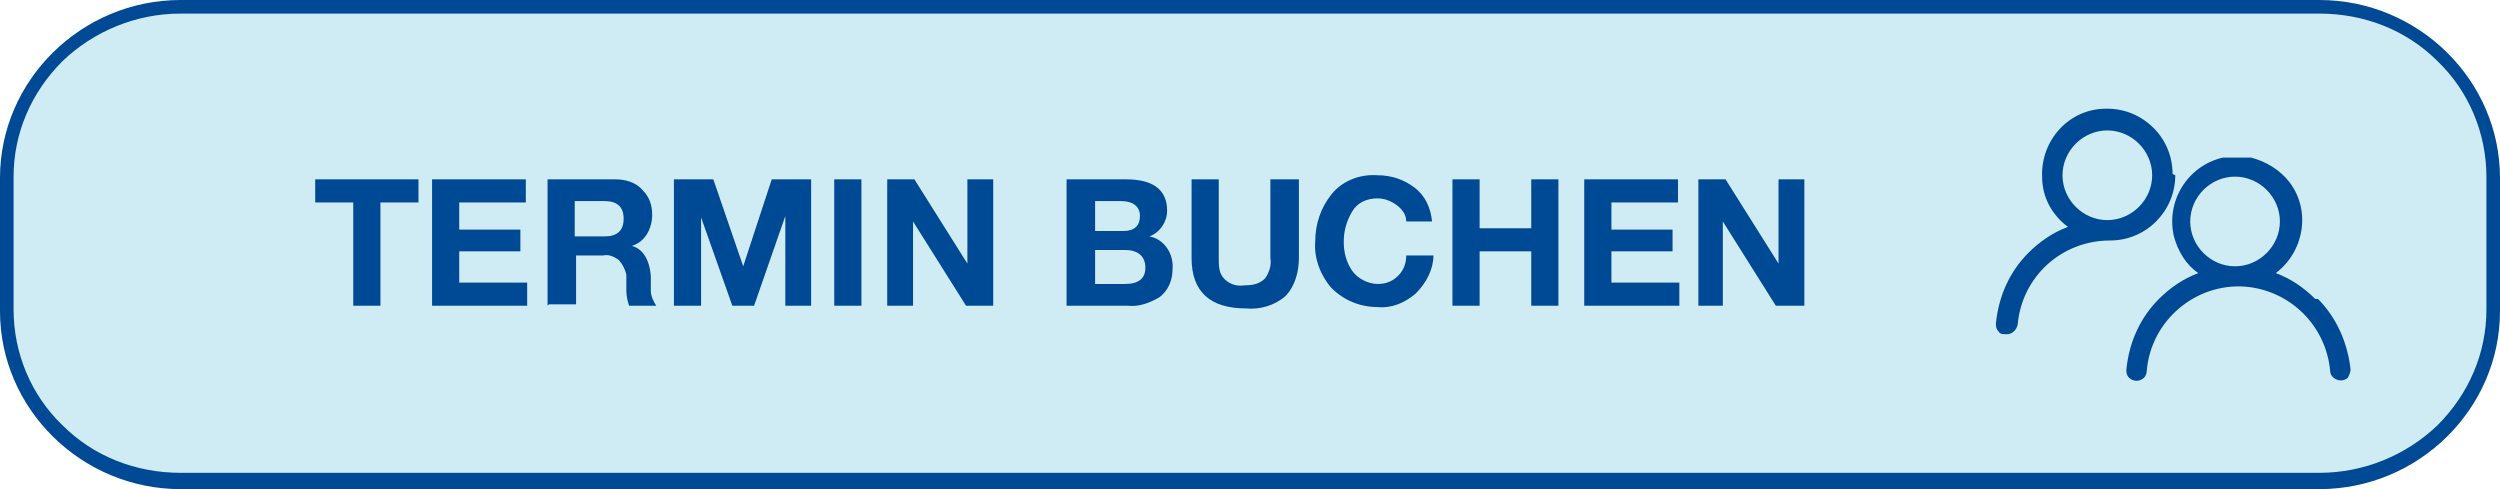
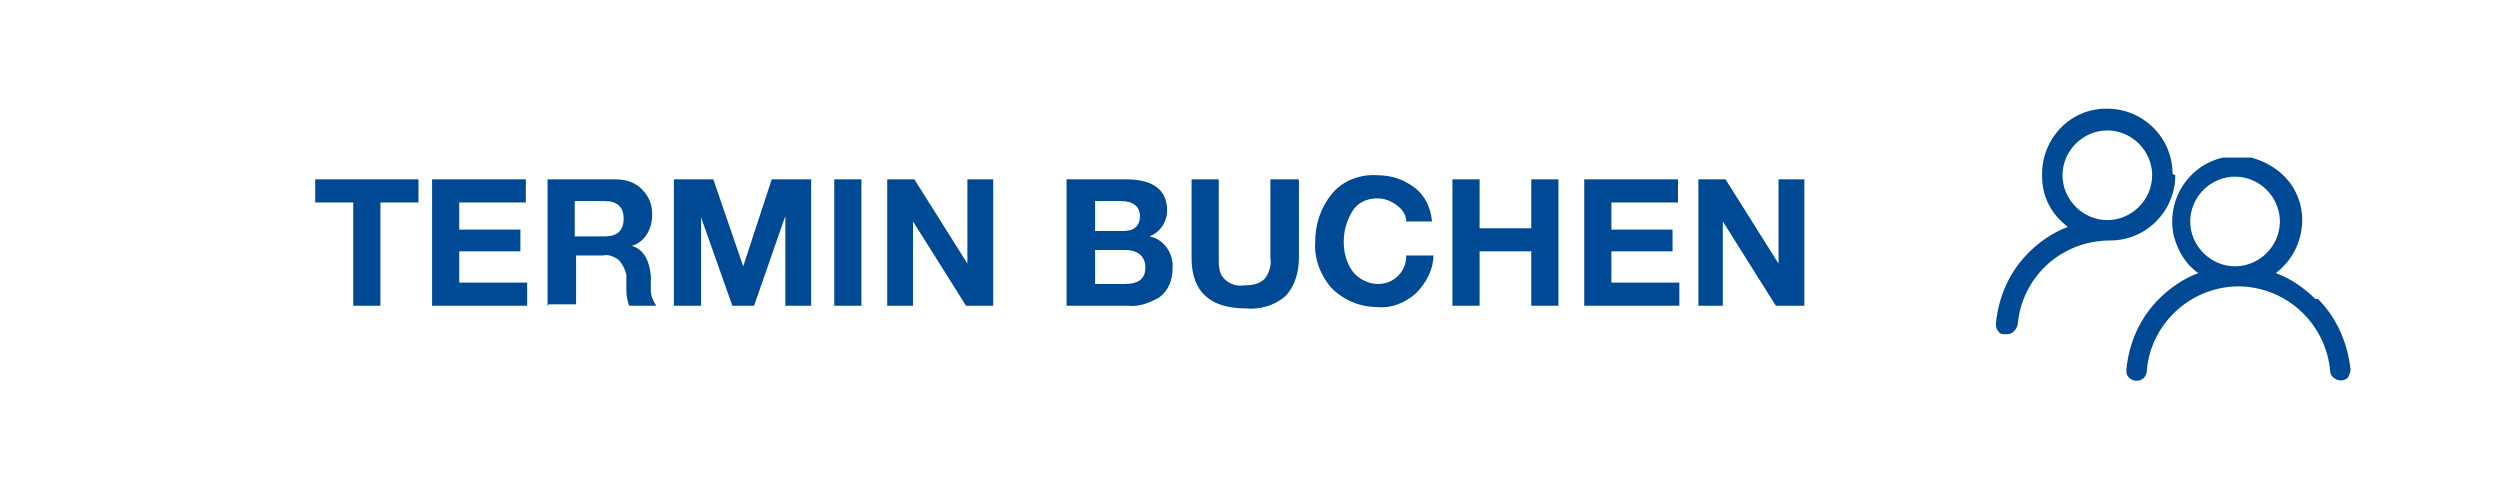
<svg xmlns="http://www.w3.org/2000/svg" id="Ebene_1" version="1.1" viewBox="0 0 184 36">
  <defs>
    <style>
      .st0 {
        fill: #004994;
      }

      .st1 {
        fill: #cfecf4;
      }
    </style>
  </defs>
  <g>
-     <path class="st1" d="M170.7,35.5H13.3c-3.4,0-6.6-1.3-9.1-3.7-2.4-2.4-3.7-5.5-3.7-8.9v-9.8c0-3.4,1.3-6.5,3.7-8.9C6.7,1.8,9.9.5,13.3.5h157.4c3.4,0,6.6,1.3,9.1,3.7,2.4,2.4,3.7,5.5,3.7,8.9v9.8c0,3.4-1.3,6.5-3.7,8.9-2.4,2.4-5.6,3.7-9.1,3.7Z" />
-     <path class="st0" d="M13.3,1c-3.3,0-6.4,1.3-8.7,3.5-2.3,2.3-3.6,5.3-3.6,8.5v9.8c0,3.2,1.3,6.3,3.6,8.5,2.3,2.3,5.4,3.5,8.7,3.5h157.4c3.3,0,6.4-1.3,8.7-3.5,2.3-2.3,3.6-5.3,3.6-8.5v-9.8c0-3.2-1.3-6.3-3.6-8.5-2.3-2.3-5.4-3.5-8.7-3.5H13.3M13.3,0h157.4C178,0,184,5.9,184,13.1v9.8c0,7.2-6,13.1-13.3,13.1H13.3c-7.3,0-13.3-5.9-13.3-13.1v-9.8C0,5.9,6,0,13.3,0Z" />
-   </g>
+     </g>
  <path class="st0" d="M26,22.5v-7.6h-2.8v-1.7h7.6v1.7h-2.8v7.6h-2ZM31.8,22.5v-9.3h6.9v1.7h-4.9v2h4.5v1.6h-4.5v2.3h5v1.7h-7ZM40.3,22.5v-9.3h5c.7,0,1.5.2,2,.8.5.5.7,1.1.7,1.8,0,1-.5,2-1.5,2.3h0c.8.2,1.3,1,1.4,2.2v1.1c0,.4.2.8.4,1.1h-2c-.1-.3-.2-.7-.2-1.1v-1.2c-.1-.4-.3-.8-.6-1.1-.3-.2-.7-.4-1.1-.3h-2v3.6h-2ZM42.3,14.8v2.6h2.2c.9,0,1.4-.4,1.4-1.3s-.5-1.3-1.4-1.3h-2.2ZM49.6,22.5v-9.3h2.9l2.2,6.4h0l2.1-6.4h2.9v9.3h-1.9v-6.6h0l-2.3,6.6h-1.6l-2.3-6.5h0v6.5h-1.9ZM61.4,22.5v-9.3h2v9.3h-2ZM65.3,22.5v-9.3h2l3.9,6.2v-6.2h1.9v9.3h-2l-3.9-6.2v6.2h-1.9ZM80.6,18.4v2.5h2.2c1,0,1.5-.4,1.5-1.2s-.5-1.3-1.5-1.3h-2.2ZM78.5,22.5v-9.3h4.4c2,0,3,.8,3,2.3,0,.8-.5,1.6-1.3,1.9,1.1.2,1.8,1.3,1.7,2.4,0,.8-.3,1.6-1,2.1-.7.4-1.5.7-2.3.6h-4.5ZM80.6,14.8v2.2h2.1c.8,0,1.2-.4,1.2-1.1s-.5-1.1-1.4-1.1h-1.9ZM95.6,13.2v5.8c0,1-.3,2.1-1,2.8-.8.7-1.9,1-2.9.9-2.6,0-4-1.2-4-3.7v-5.8h2v5.8c0,.5,0,1,.3,1.4.4.5,1,.7,1.6.6.6,0,1.1-.1,1.5-.5.3-.4.5-1,.4-1.5v-5.8h2ZM105.5,16.3h-2c0-.5-.3-.9-.7-1.2-.4-.3-.9-.5-1.4-.5-.8,0-1.5.3-1.9,1-.4.7-.6,1.4-.6,2.2,0,.8.2,1.5.6,2.1.4.6,1.2,1,1.9,1,.6,0,1.1-.2,1.5-.6.4-.4.6-.9.6-1.5h2c0,1-.5,2-1.3,2.8-.8.7-1.8,1.1-2.8,1-1.3,0-2.5-.5-3.4-1.4-.8-.9-1.3-2.2-1.2-3.4,0-1.3.4-2.5,1.2-3.5.8-1,2.1-1.5,3.4-1.4,1,0,1.9.3,2.7.9.8.6,1.2,1.5,1.3,2.5ZM106.9,22.5v-9.3h2v3.6h3.8v-3.6h2v9.3h-2v-4h-3.8v4h-2ZM116.6,22.5v-9.3h6.9v1.7h-4.9v2h4.5v1.6h-4.5v2.3h5v1.7h-7ZM125,22.5v-9.3h2l3.9,6.2v-6.2h1.9v9.3h-2.1l-3.9-6.2v6.2h-1.9Z" />
  <path class="st0" d="M159.9,12.8c0-2.7-2.2-4.8-4.8-4.8h-.1c-2.7,0-4.8,2.3-4.7,5,0,1.5.7,2.8,1.9,3.7-1.1.4-2.1,1.1-2.9,1.9-1.4,1.4-2.2,3.2-2.4,5.2,0,.2,0,.4.2.6.1.2.3.2.6.2.4,0,.7-.3.8-.7.3-3.5,3.2-6.2,6.8-6.2,2.7,0,4.8-2.2,4.8-4.8M155.1,16.2c-1.8,0-3.3-1.5-3.3-3.3s1.5-3.3,3.3-3.3,3.3,1.5,3.3,3.3h0c0,1.8-1.5,3.3-3.3,3.3M170.4,22c-.8-.8-1.8-1.5-2.9-1.9,2.1-1.6,2.6-4.6,1-6.7-.7-.9-1.7-1.5-2.8-1.8,0,0,0,0,0,0-.2,0-.4,0-.6,0-.1,0-.2,0-.3,0h-.3c-.1,0-.2,0-.3,0-.2,0-.4,0-.6,0,0,0,0,0,0,0-2.6.6-4.2,3.2-3.6,5.8.3,1.1.9,2.1,1.8,2.7-1.1.4-2.1,1.1-2.9,1.9-1.4,1.4-2.2,3.2-2.4,5.2,0,.2,0,.4.2.6.3.3.8.3,1.1,0,.1-.1.2-.3.2-.5.3-3.7,3.6-6.5,7.3-6.2,3.3.3,5.9,2.9,6.2,6.2,0,.4.4.7.8.7.2,0,.4-.1.5-.2.1-.2.2-.4.2-.6-.2-1.9-1-3.8-2.4-5.2M164.5,19.6c-1.8,0-3.3-1.5-3.3-3.3s1.5-3.3,3.3-3.3,3.3,1.5,3.3,3.3h0c0,1.8-1.5,3.3-3.3,3.3" />
</svg>